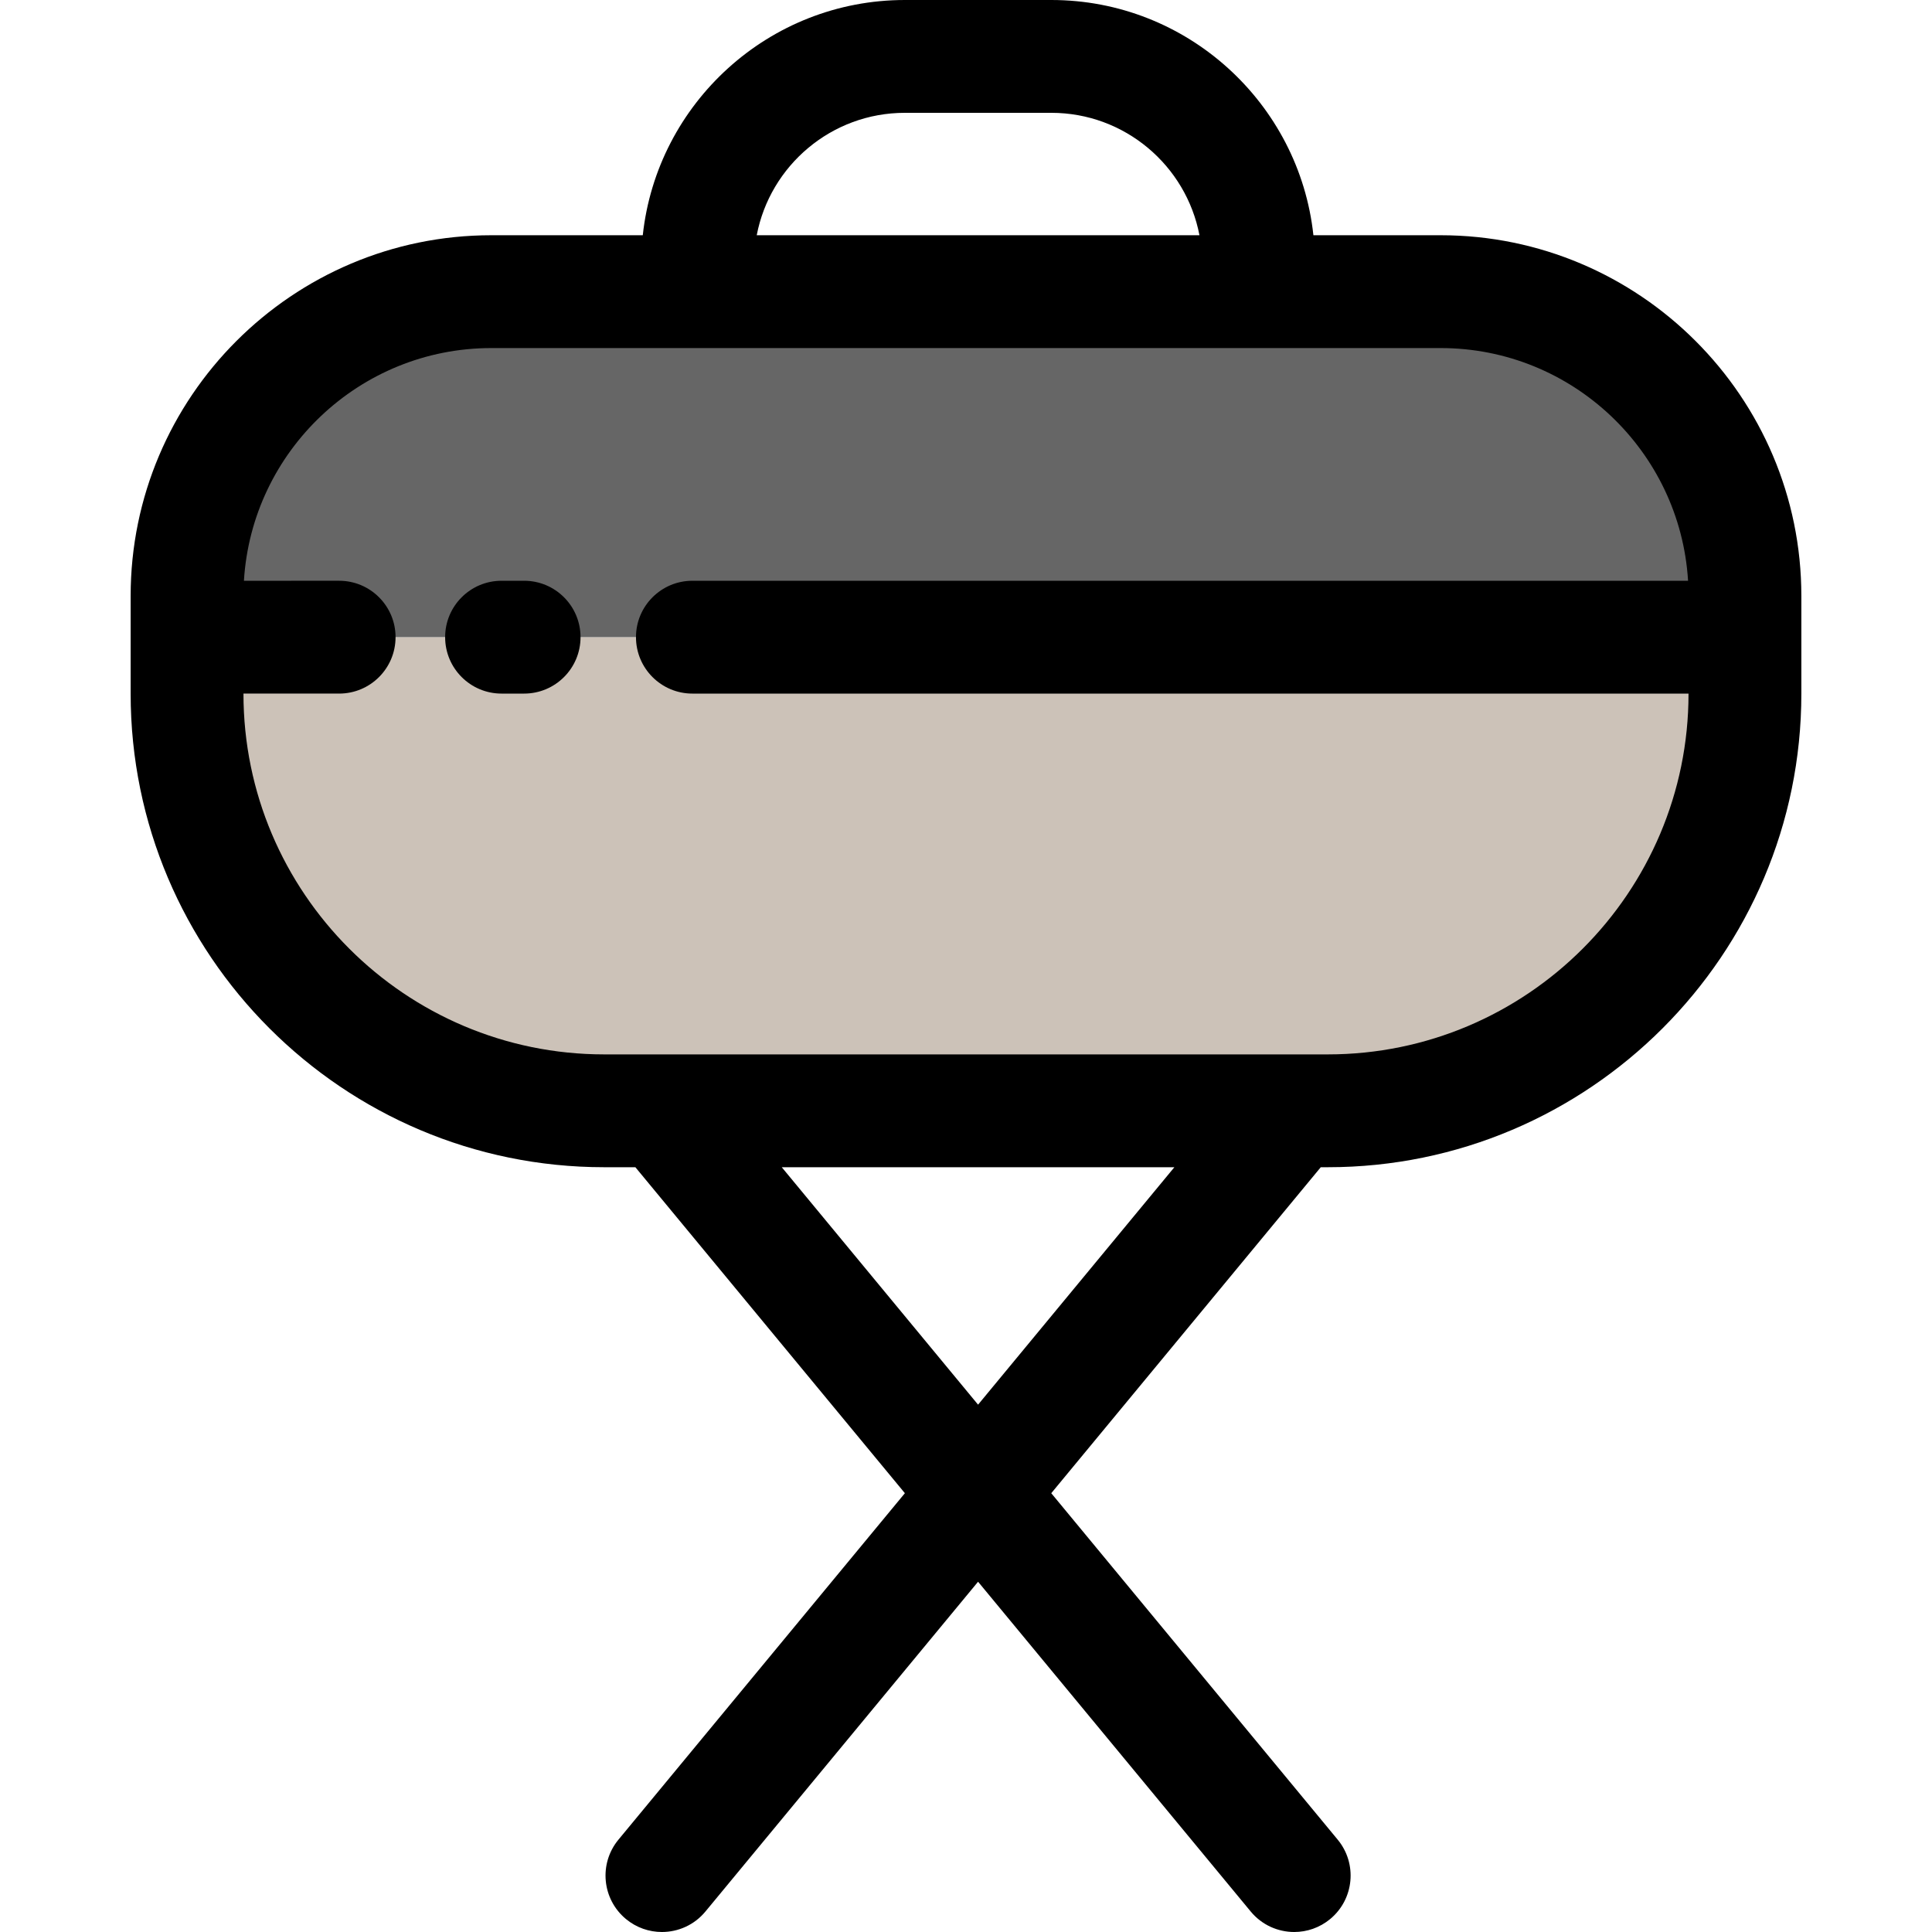
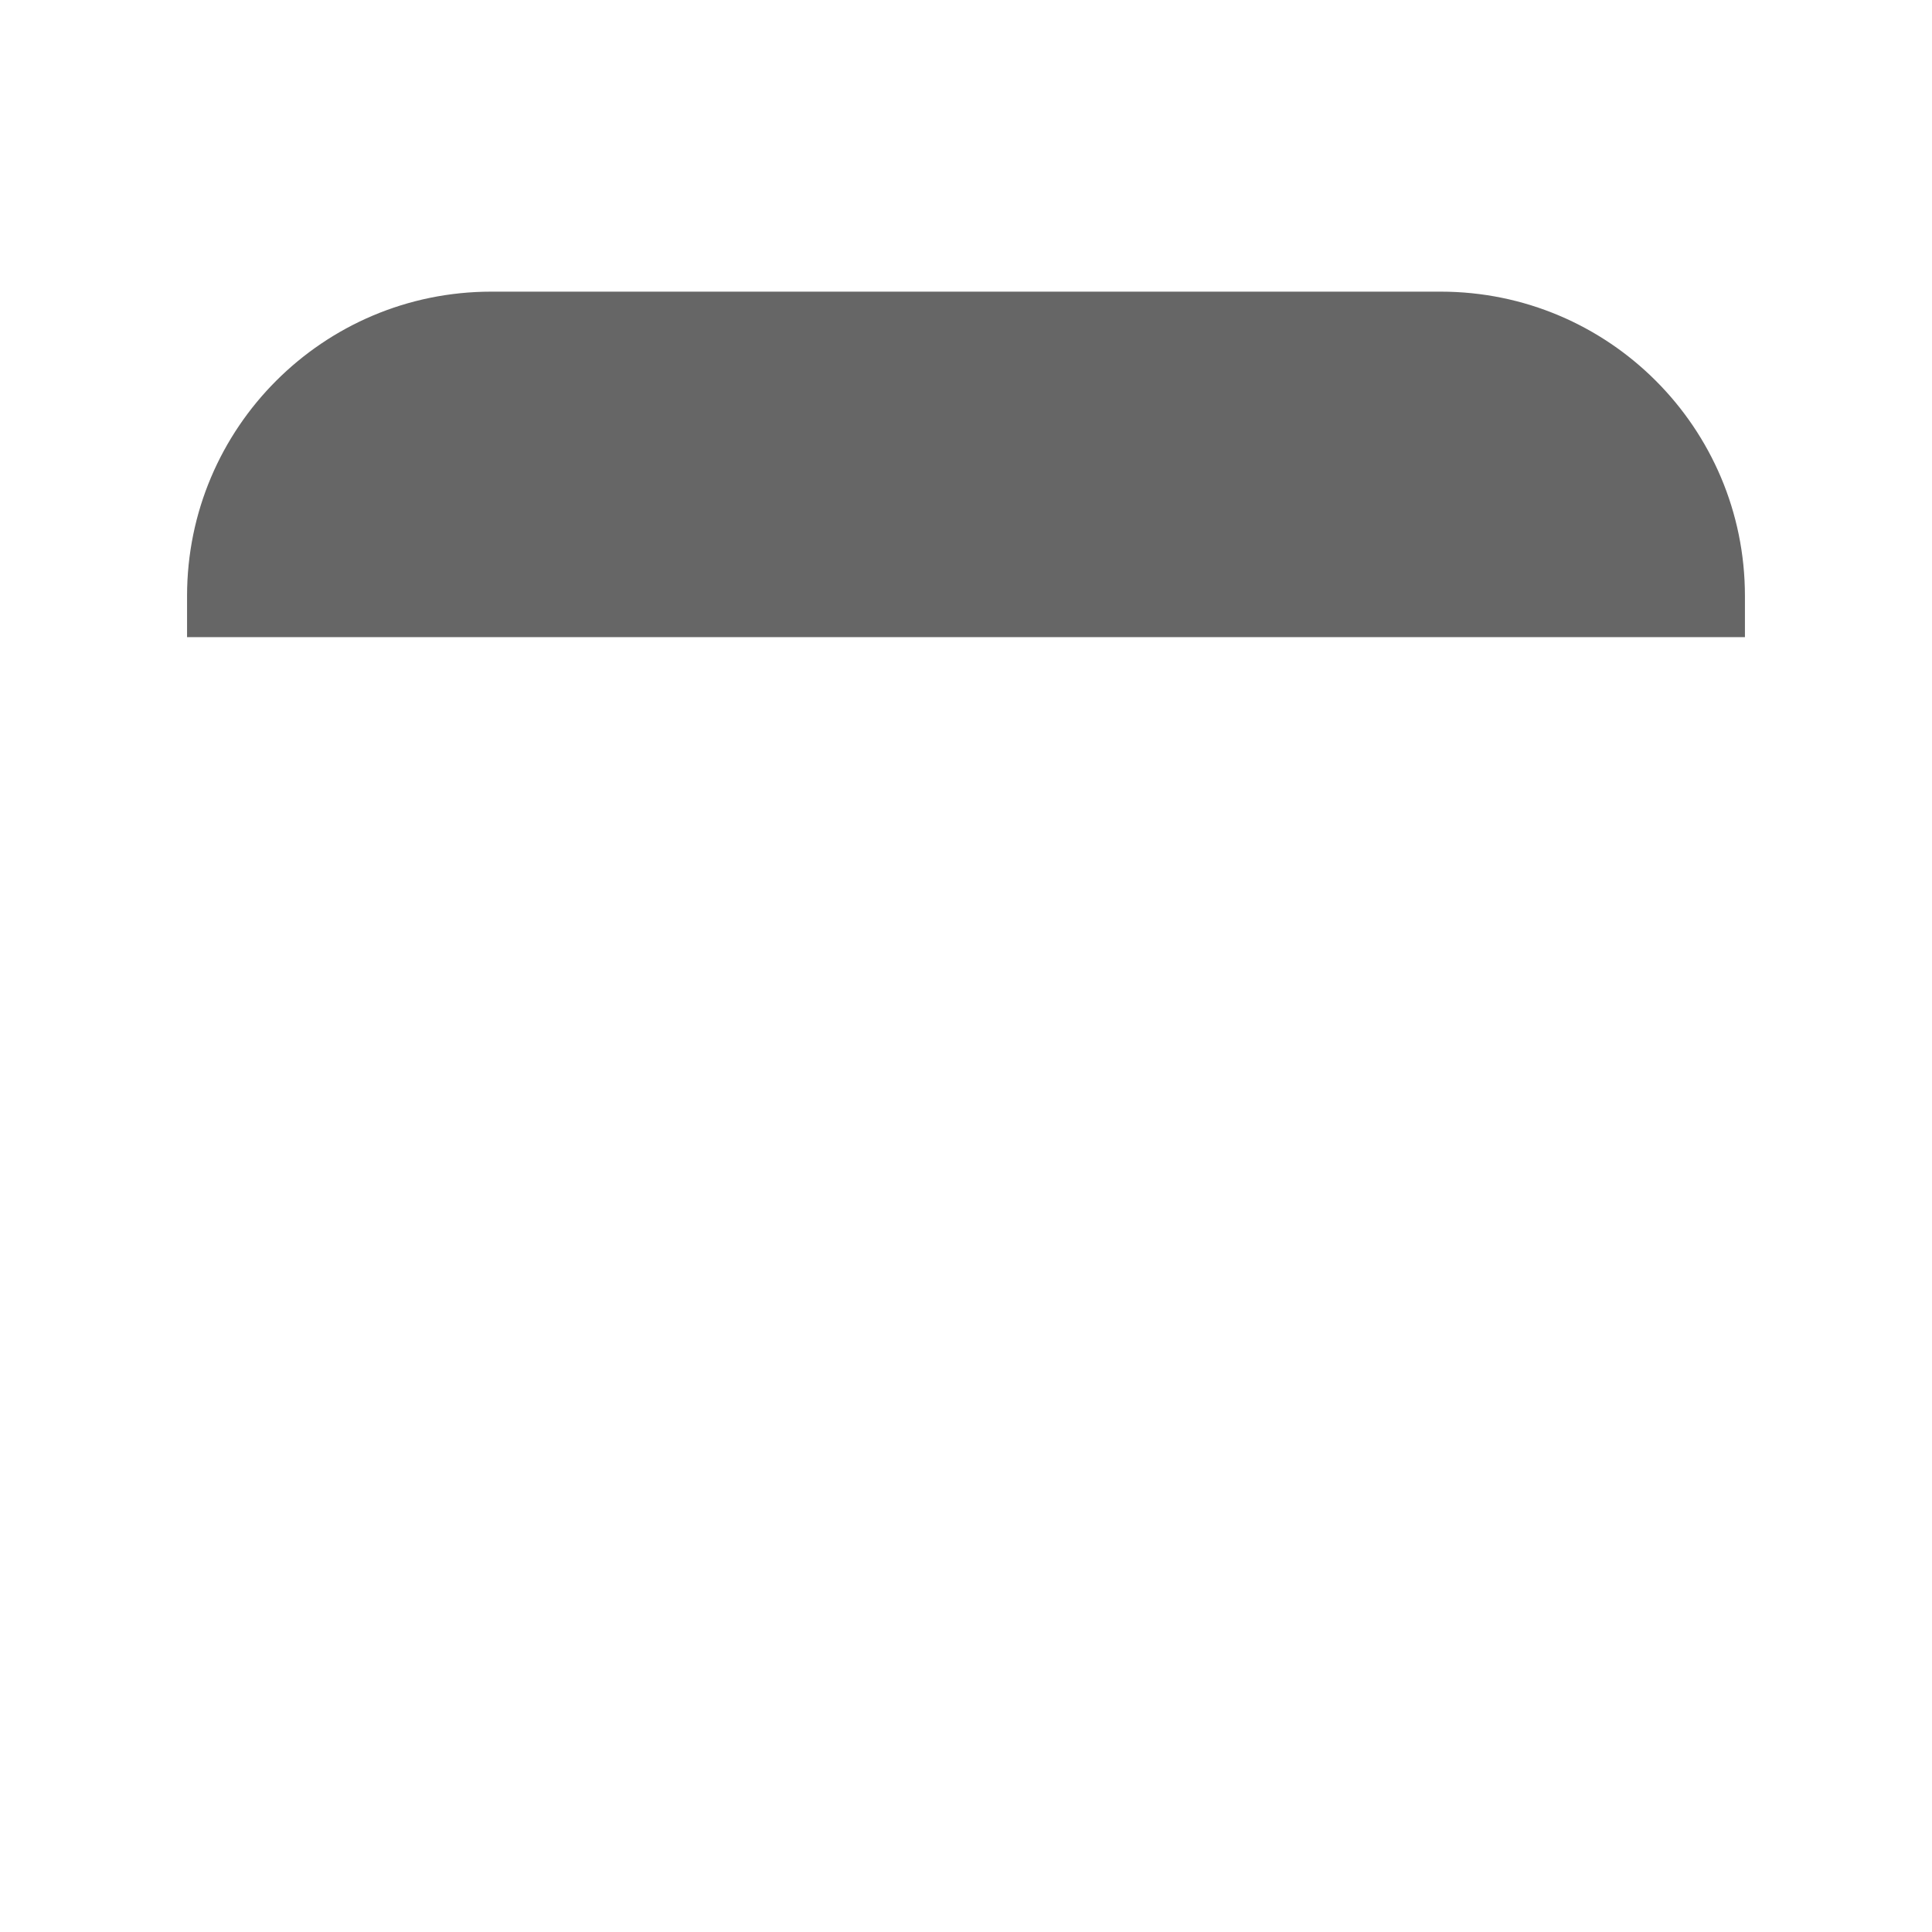
<svg xmlns="http://www.w3.org/2000/svg" height="800px" width="800px" version="1.1" id="Layer_1" viewBox="0 0 512 512" xml:space="preserve">
-   <path style="fill:#CCC2B8;" d="M462.425,168.858v14.98c0,61.055-49.484,110.539-110.539,110.539h-8.91H175.419h-15.309  c-61.055,0-110.539-49.484-110.539-110.539v-14.98h40.305h43.04h5.98h44.595H462.425z" />
  <path style="fill:#666666;" d="M462.425,157.929v10.928H183.492h-44.595h-5.98h-43.04H49.572v-10.928  c0-44.535,36.104-80.639,80.639-80.639h54.671h148.646h48.258C426.321,77.29,462.425,113.394,462.425,157.929z" />
-   <path d="M381.786,62.341h-33.719C344.304,27.343,314.597,0,278.617,0h-38.825c-35.98,0-65.686,27.343-69.449,62.341h-40.133  c-52.708,0-95.589,42.882-95.589,95.589v10.928v14.981c0,69.194,56.293,125.487,125.488,125.487h8.272l71.42,86.387l-75.903,91.811  c-5.261,6.364-4.367,15.787,1.996,21.048c2.788,2.305,6.162,3.428,9.519,3.428c4.303,0,8.574-1.848,11.529-5.424l72.257-87.401  l72.257,87.401c2.957,3.576,7.227,5.424,11.529,5.424c3.355,0,6.73-1.123,9.519-3.428c6.363-5.262,7.257-14.684,1.996-21.048  l-75.903-91.811l71.42-86.387h1.873c69.195,0,125.488-56.293,125.488-125.487v-14.981v-10.928  C477.375,105.223,434.494,62.341,381.786,62.341z M239.793,29.9h38.825c19.465,0,35.724,13.989,39.251,32.441H200.542  C204.07,43.888,220.328,29.9,239.793,29.9z M259.198,372.251l-52.022-62.925H311.22L259.198,372.251z M351.886,279.426h-8.862  c-0.018,0-0.036,0-0.054,0h-182.86c-52.708,0-95.589-42.882-95.589-95.587v-0.031h25.355c8.257,0,14.95-6.695,14.95-14.95  c0-8.255-6.693-14.95-14.95-14.95H64.644c2.085-34.355,30.696-61.668,65.567-61.668h54.671h148.646h48.258  c34.87,0,63.481,27.313,65.567,61.668H183.492c-8.257,0-14.95,6.695-14.95,14.95c0,8.255,6.693,14.95,14.95,14.95h263.983v0.031  C447.475,236.546,404.595,279.426,351.886,279.426z" />
-   <path d="M138.897,153.908h-5.98c-8.257,0-14.95,6.695-14.95,14.95c0,8.255,6.693,14.95,14.95,14.95h5.98  c8.257,0,14.95-6.695,14.95-14.95C153.847,160.602,147.154,153.908,138.897,153.908z" />
</svg>